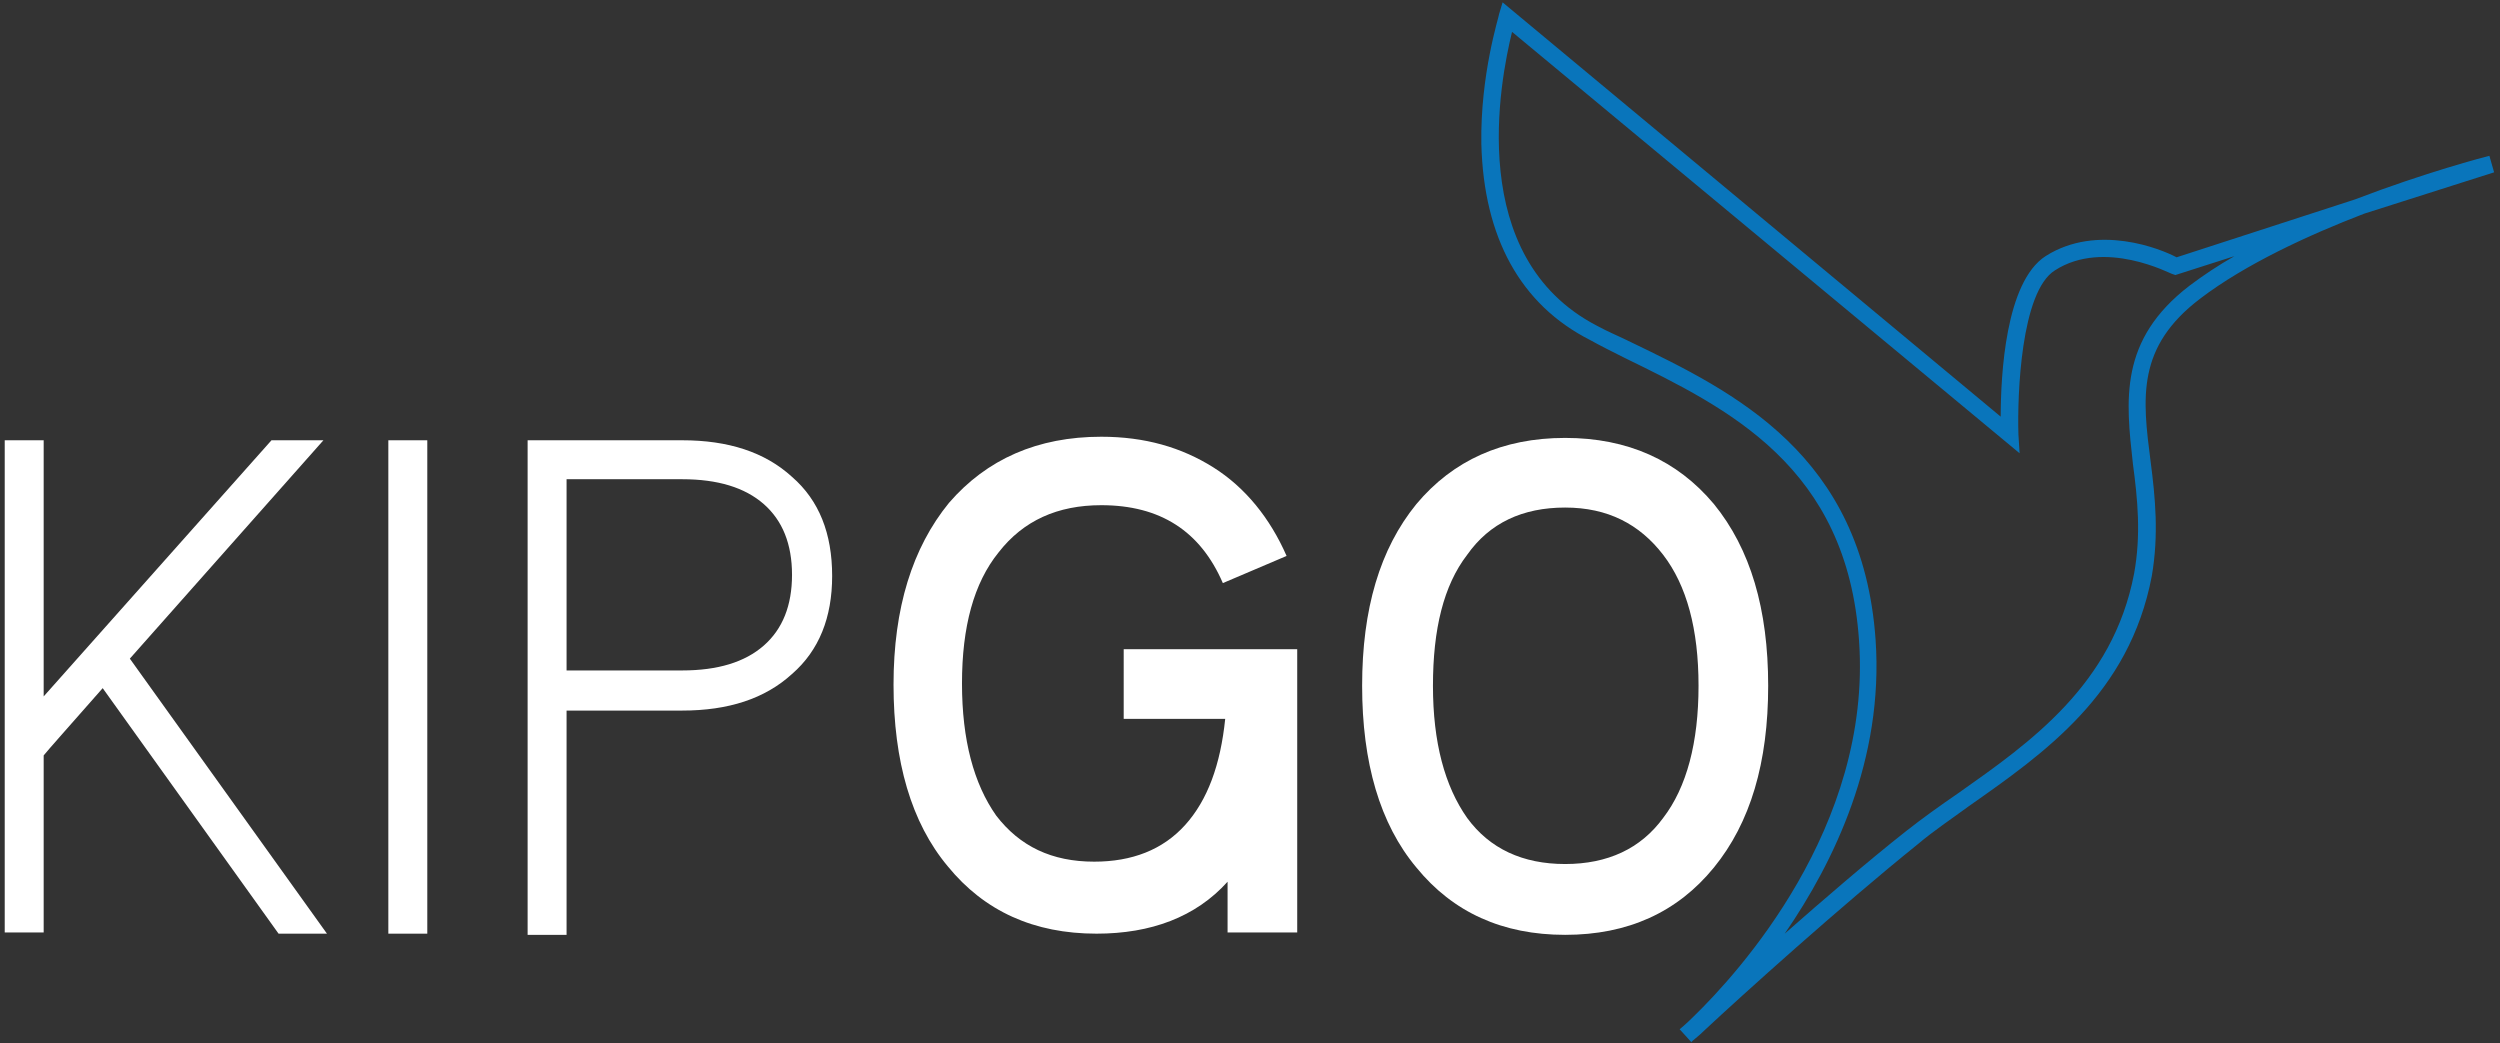
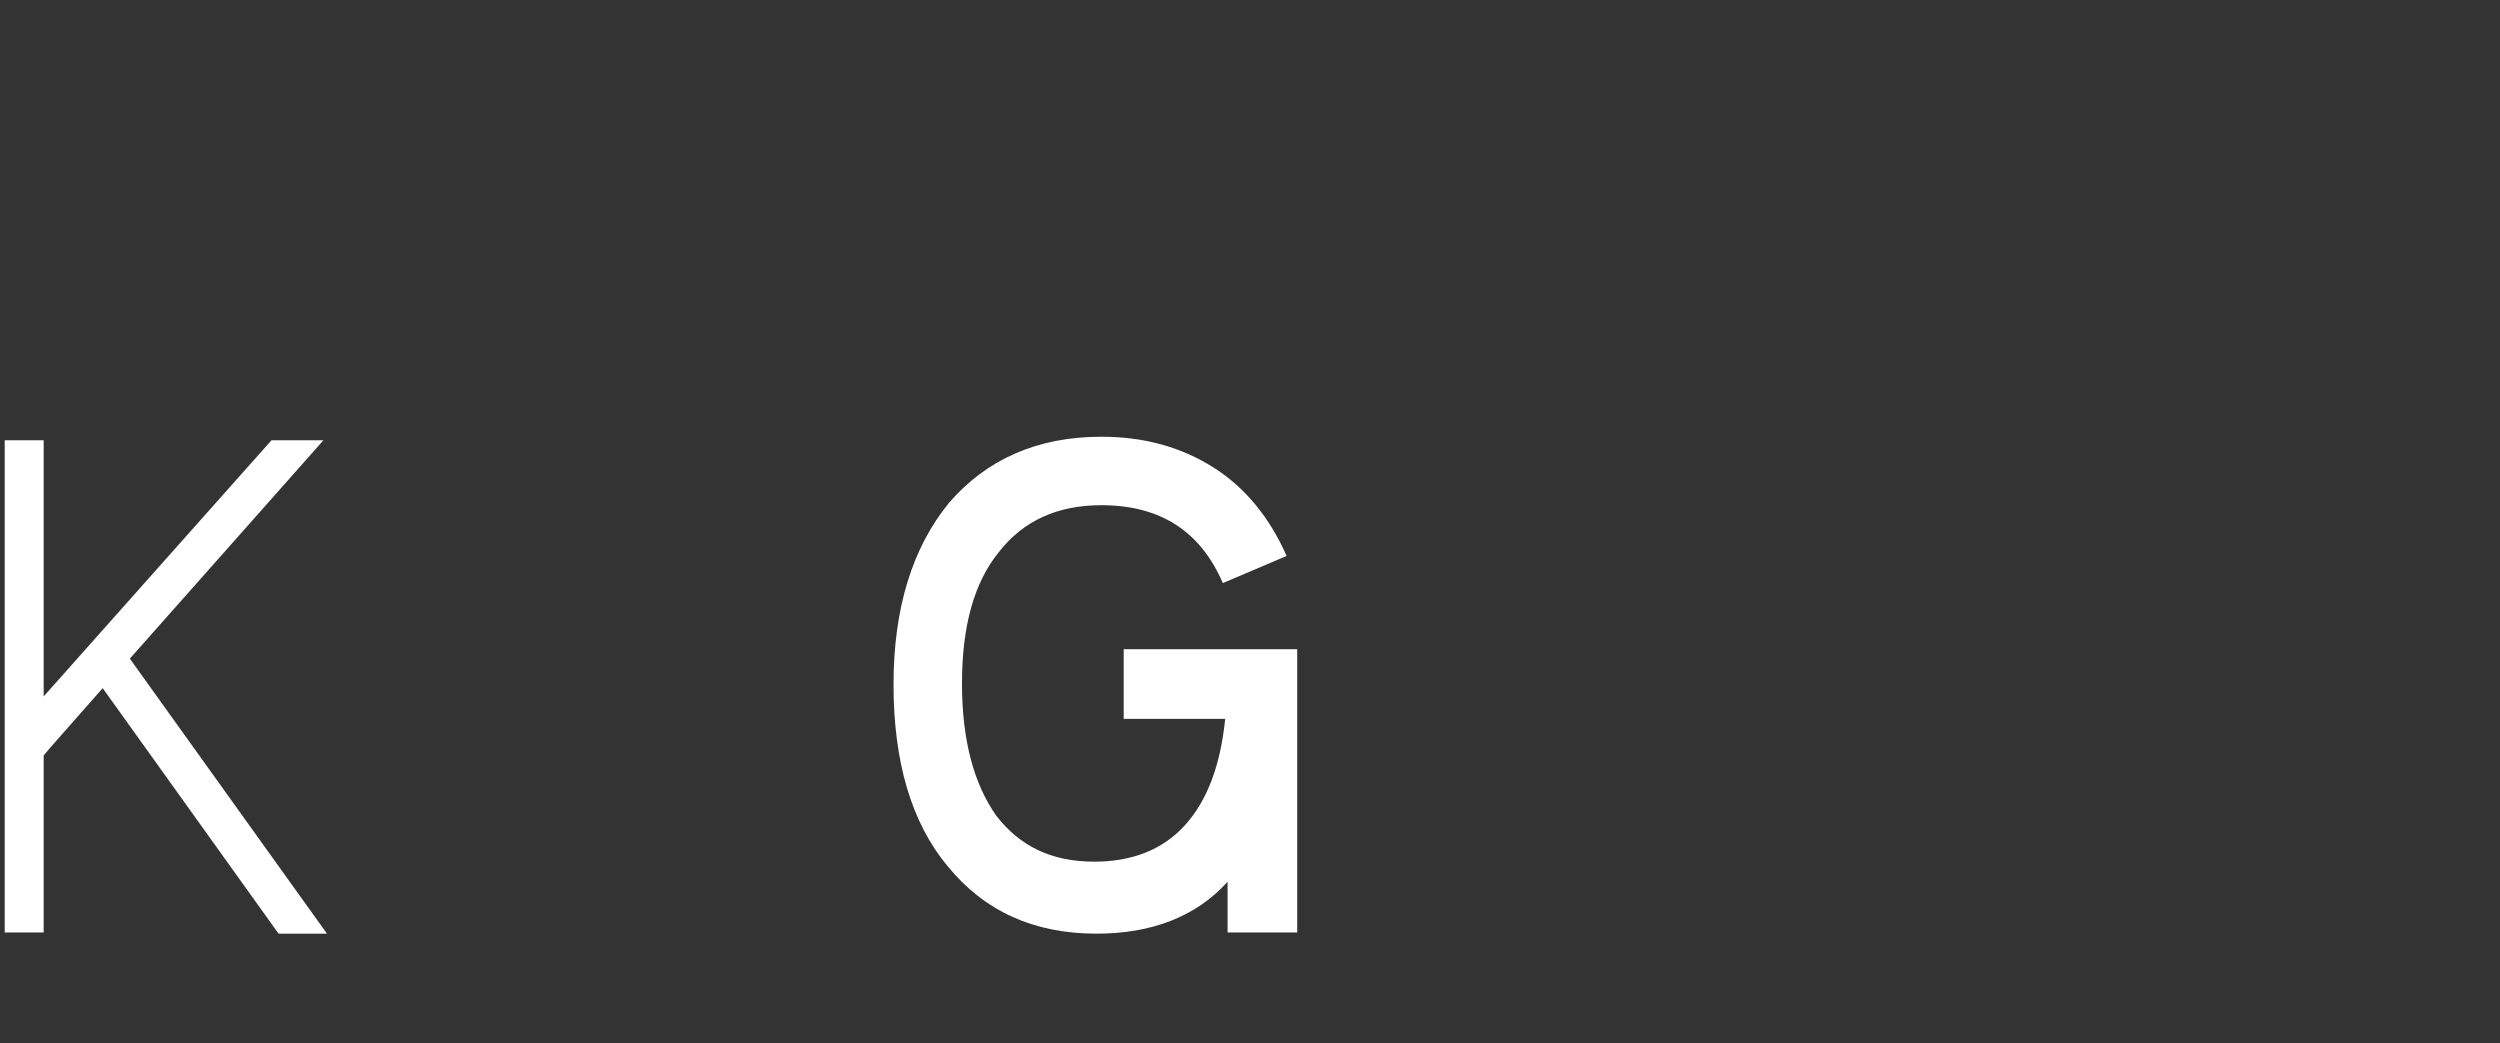
<svg xmlns="http://www.w3.org/2000/svg" version="1.1" id="Calque_1" x="0px" y="0px" viewBox="0 0 211.8 88.4" style="enable-background:new 0 0 211.8 88.4;" xml:space="preserve">
  <rect x="0" y="0" width="211.8" height="88.4" fill="#333333" stroke="none" />
  <style type="text/css">
	.st0{fill:#FFFFFF;}
	.st1{fill:#0975BB;}
</style>
  <g>
    <path class="st0" d="M27.7,79.1h-4.1L8.7,58.3c-2.9,3.3-4.6,5.2-5,5.7v15H0.4V37.3h3.3V59L23,37.3h4.4L11,55.8L27.7,79.1z" />
-     <rect x="32.9" y="37.3" class="st0" width="3.3" height="41.8" />
-     <path class="st0" d="M57.8,37.3c3.9,0,7,1,9.3,3.1c2.3,2,3.4,4.8,3.4,8.4c0,3.5-1.1,6.3-3.4,8.3c-2.3,2.1-5.4,3.1-9.3,3.1H48v19   h-3.3V37.3H57.8z M57.8,56.8c3,0,5.3-0.7,6.9-2.1c1.6-1.4,2.4-3.4,2.4-6s-0.8-4.6-2.4-6s-3.9-2.1-6.9-2.1H48v16.2   C48,56.8,57.8,56.8,57.8,56.8z" />
    <path class="st0" d="M92.9,79.1c-5.3,0-9.5-1.9-12.6-5.7c-3.1-3.7-4.6-8.9-4.6-15.4s1.6-11.6,4.7-15.4c3.2-3.7,7.5-5.6,12.9-5.6   c3.7,0,6.8,0.9,9.5,2.6c2.7,1.7,4.8,4.3,6.2,7.5l-5.4,2.3c-1.9-4.4-5.3-6.6-10.3-6.6c-3.7,0-6.6,1.3-8.7,4   c-2.1,2.6-3.1,6.3-3.1,11.1s1,8.5,2.9,11.2c2,2.6,4.7,3.9,8.3,3.9c3.2,0,5.8-1,7.7-3.1c1.9-2.1,3-5.1,3.4-9h-8.6V55h14.7v24H104   v-4.3C101.3,77.7,97.5,79.1,92.9,79.1" />
-     <path class="st0" d="M132.6,37.1c5.3,0,9.5,1.9,12.6,5.6c3.1,3.8,4.6,8.9,4.6,15.4s-1.5,11.6-4.6,15.4s-7.3,5.7-12.6,5.7   s-9.5-1.9-12.6-5.7c-3.1-3.7-4.6-8.9-4.6-15.4s1.5-11.6,4.6-15.4C123.1,39,127.3,37.1,132.6,37.1 M132.6,73.2   c3.6,0,6.4-1.3,8.3-3.9c2-2.6,3-6.4,3-11.2s-1-8.5-3-11.1c-2-2.6-4.7-4-8.3-4s-6.4,1.3-8.3,4c-2,2.6-2.9,6.3-2.9,11.1   s1,8.5,2.9,11.2C126.2,71.9,129,73.2,132.6,73.2" />
-     <path class="st1" d="M143.3,88.3l-1-1.1c0,0,0.5-0.4,1.2-1.1c3.7-3.6,15.1-16,14-31.8c-1-14.8-11.1-19.7-19.9-24   c-1-0.5-2-1-2.9-1.5c-5.9-3-9-8.7-9.2-16.6c-0.1-5.9,1.5-10.8,1.5-11l0.3-1l42.2,35.1c0-3.5,0.4-11.4,3.8-13.6   c4.4-2.8,9.8-0.6,11.1,0.1l15.1-4.9c6-2.3,11-3.6,11.4-3.7l0.4,1.4l-11,3.5c-4.7,1.8-10.1,4.3-13.9,7.2c-5.4,4.1-4.9,8.4-4.2,13.8   c0.4,3.1,0.7,6.2,0.1,9.7c-1.9,10-9.1,15-15.5,19.5c-1.5,1.1-3,2.1-4.3,3.2c-6.7,5.4-15,12.9-18,15.7   C143.8,87.9,143.3,88.2,143.3,88.3z M128.1,2.7c-1,4.1-4,19.1,7.2,24.9c0.9,0.5,1.9,0.9,2.9,1.4c8.7,4.2,19.6,9.5,20.7,25.2   c0.7,10.1-3.5,18.8-7.7,24.9c3.3-2.9,7-6.1,10.3-8.7c1.4-1.1,2.8-2.1,4.4-3.2c6.1-4.3,13.1-9.2,14.9-18.6c0.6-3.3,0.3-6.3-0.1-9.3   c-0.6-5.4-1.2-10.5,4.8-15.1c1.2-0.9,2.4-1.7,3.8-2.5l-5,1.6l-0.3-0.1c-0.1,0-5.7-3-9.9-0.3c-2.9,1.8-3.2,10.6-3.1,13.9l0.1,1.6   L128.1,2.7z" />
  </g>
</svg>